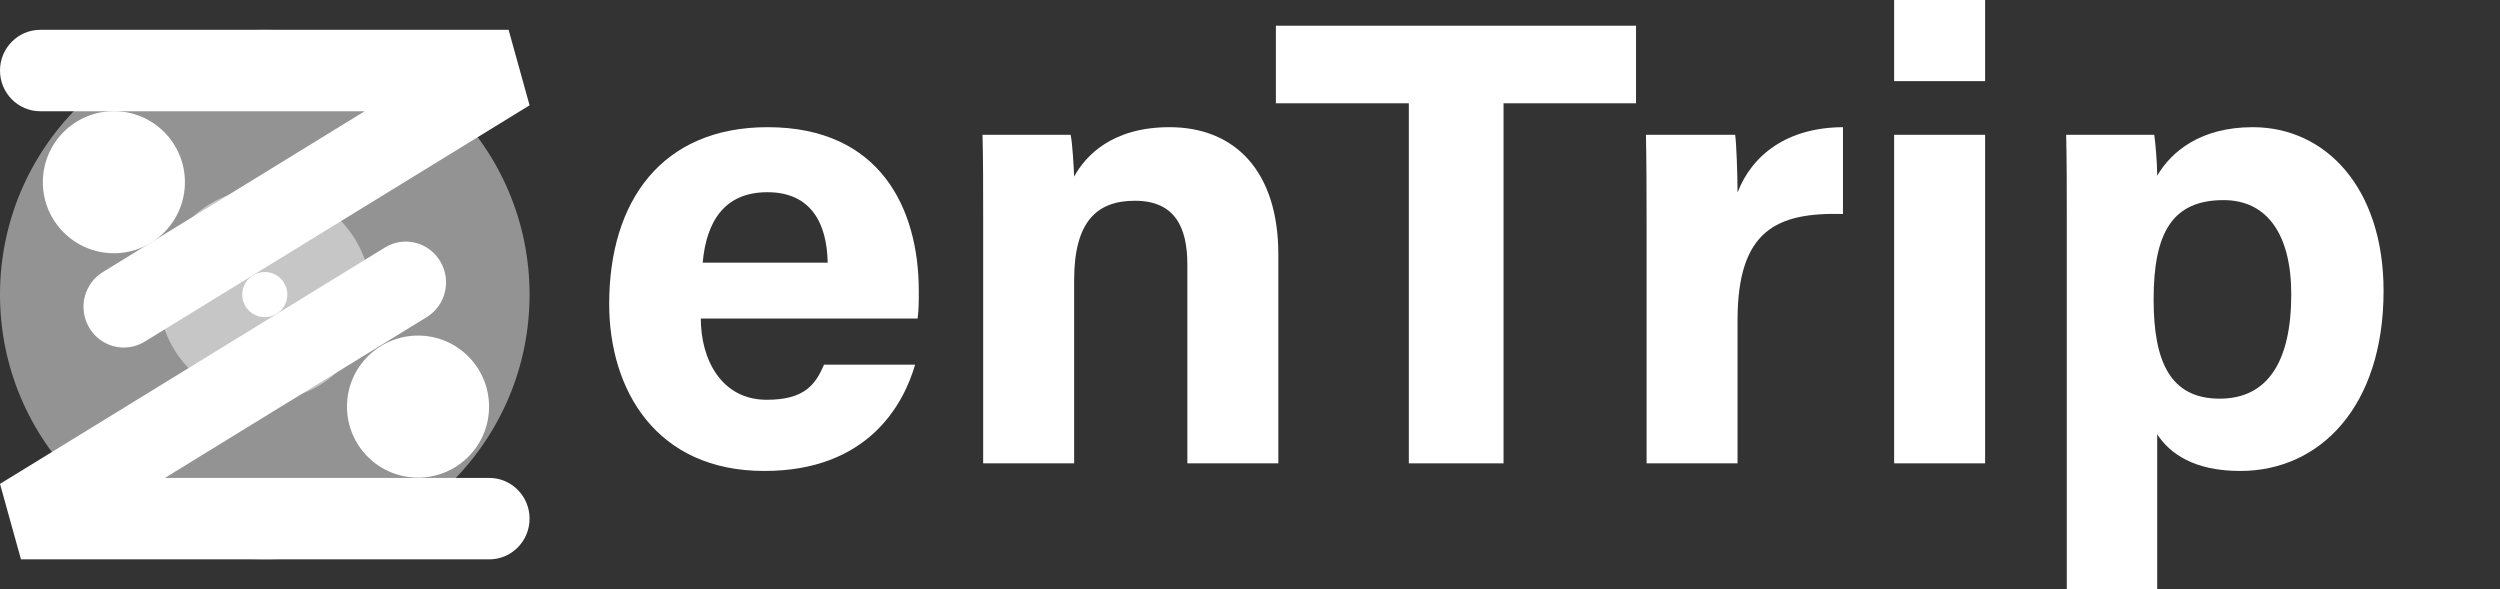
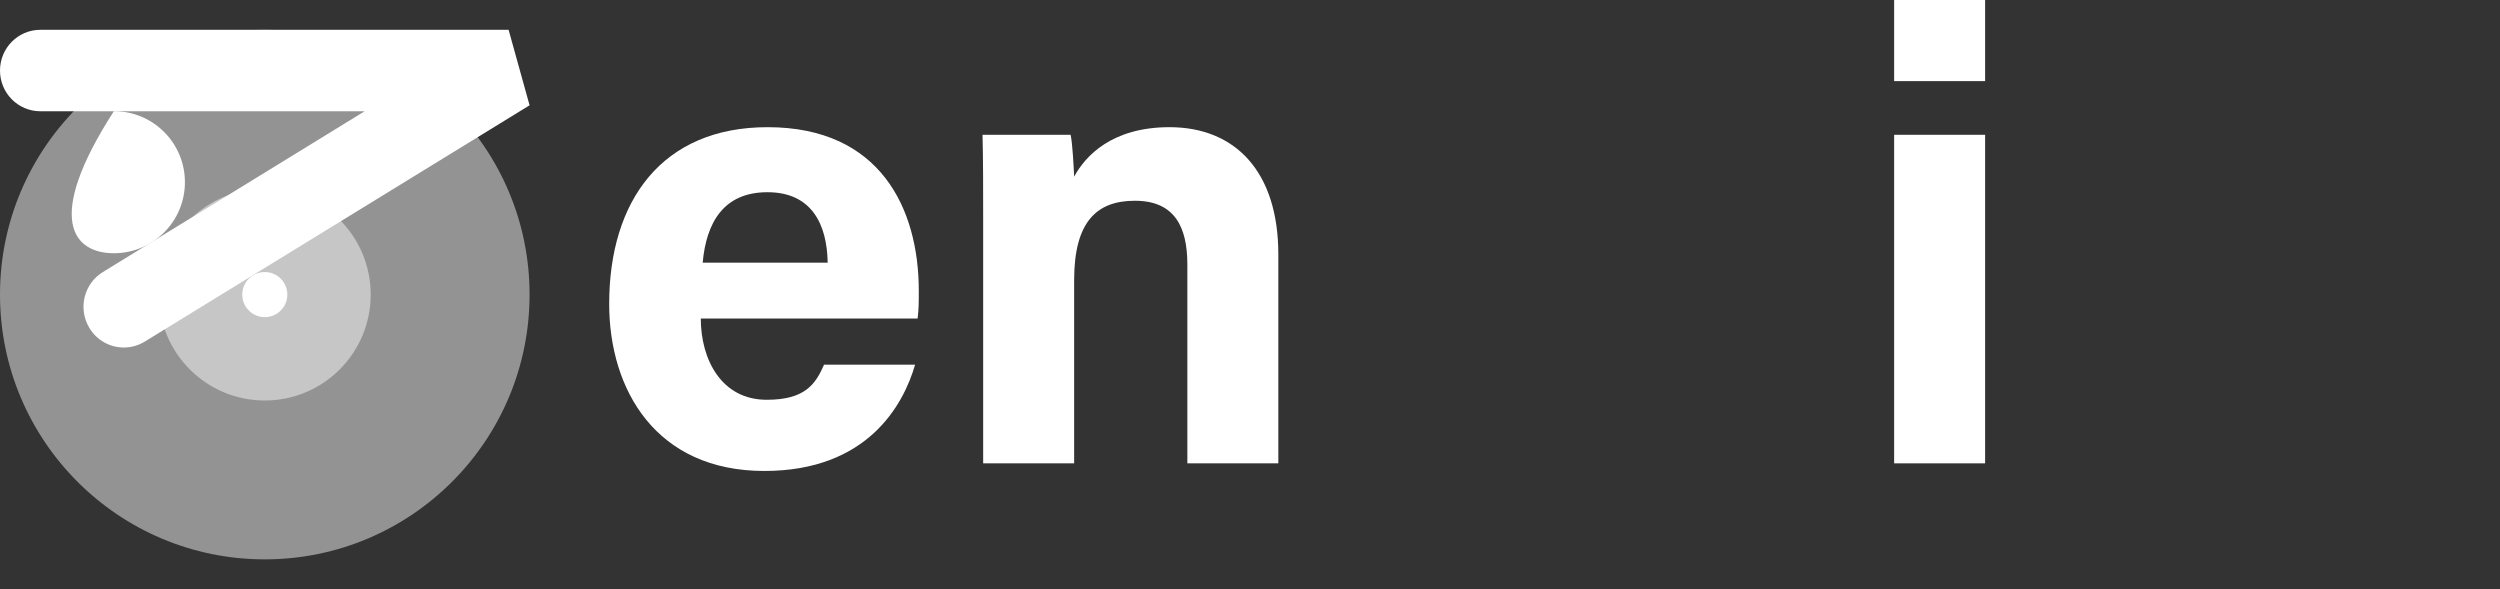
<svg xmlns="http://www.w3.org/2000/svg" width="157" height="37" viewBox="0 0 157 37" fill="none">
  <rect x="0" y="0" width="157" height="37" fill="#333333" stroke="none" />
  <g clip-path="url(#clip0_32_73)">
    <path d="M7.777 21.824C6.926 21.824 6.089 21.39 5.614 20.595C4.886 19.392 5.262 17.818 6.46 17.084L22.9 6.987H2.535C1.134 6.987 0 5.843 0 4.43C0 3.016 1.134 1.872 2.535 1.872H31.94L33.257 6.613L9.094 21.45C8.683 21.704 8.227 21.824 7.777 21.824Z" fill="white" />
-     <path d="M7.152 15.903C9.615 15.903 11.613 13.905 11.613 11.442C11.613 8.978 9.615 6.981 7.152 6.981C4.688 6.981 2.691 8.978 2.691 11.442C2.691 13.905 4.688 15.903 7.152 15.903Z" fill="white" />
-     <path d="M30.722 35.128H1.317L0 30.387L24.163 15.55C25.351 14.811 26.91 15.186 27.643 16.405C28.37 17.609 27.994 19.182 26.796 19.917L10.356 30.013H30.722C32.123 30.013 33.257 31.157 33.257 32.571C33.257 33.984 32.123 35.128 30.722 35.128Z" fill="white" />
-     <path d="M26.252 29.995C28.715 29.995 30.713 27.998 30.713 25.535C30.713 23.071 28.715 21.074 26.252 21.074C23.788 21.074 21.791 23.071 21.791 25.535C21.791 27.998 23.788 29.995 26.252 29.995Z" fill="white" />
+     <path d="M7.152 15.903C9.615 15.903 11.613 13.905 11.613 11.442C11.613 8.978 9.615 6.981 7.152 6.981C2.691 13.905 4.688 15.903 7.152 15.903Z" fill="white" />
    <path opacity="0.47" d="M16.628 35.128C25.812 35.128 33.257 27.684 33.257 18.5C33.257 9.317 25.812 1.872 16.628 1.872C7.445 1.872 0 9.317 0 18.5C0 27.684 7.445 35.128 16.628 35.128Z" fill="white" />
    <path opacity="0.47" d="M16.628 25.152C20.302 25.152 23.28 22.174 23.28 18.5C23.28 14.826 20.302 11.848 16.628 11.848C12.954 11.848 9.976 14.826 9.976 18.5C9.976 22.174 12.954 25.152 16.628 25.152Z" fill="white" />
    <path d="M16.628 19.916C17.41 19.916 18.044 19.282 18.044 18.5C18.044 17.718 17.41 17.084 16.628 17.084C15.846 17.084 15.213 17.718 15.213 18.5C15.213 19.282 15.846 19.916 16.628 19.916Z" fill="white" />
    <path d="M44.009 20.003C44.014 22.584 45.306 25.106 48.151 25.106C50.529 25.106 51.208 24.151 51.75 22.903H57.468C56.736 25.428 54.483 29.576 48.001 29.576C41.205 29.576 38.257 24.494 38.257 19.081C38.257 12.609 41.578 7.987 48.205 7.987C55.291 7.987 57.7 13.113 57.7 18.264C57.7 18.962 57.7 19.415 57.626 20.003H44.009ZM51.978 16.495C51.938 14.092 50.979 12.071 48.196 12.071C45.458 12.071 44.356 13.958 44.129 16.495H51.978Z" fill="white" />
    <path d="M61.743 13.663C61.743 11.909 61.743 9.989 61.703 8.465H67.236C67.351 8.998 67.426 10.43 67.456 11.094C68.157 9.798 69.827 7.987 73.441 7.987C77.586 7.987 80.279 10.787 80.279 15.972V29.098H74.566V16.607C74.566 14.287 73.793 12.607 71.272 12.607C68.845 12.607 67.456 13.956 67.456 17.599V29.098H61.743V13.663Z" fill="white" />
-     <path d="M88.475 6.486H80.126V1.615H102.742V6.486H94.422V29.098H88.475V6.486Z" fill="white" />
-     <path d="M103.406 14.062C103.406 12.012 103.4 10.191 103.366 8.465H108.968C109.043 8.927 109.118 10.975 109.118 12.087C110.029 9.729 112.229 8.006 115.738 7.987V13.438C111.593 13.331 109.118 14.446 109.118 20.102V29.098H103.406V14.062Z" fill="white" />
    <path d="M118.952 0H124.665V5.095H118.952V0ZM118.952 8.465H124.665V29.098H118.952V8.465Z" fill="white" />
-     <path d="M135.472 27.271V37H129.794V13.438C129.794 11.769 129.794 10.12 129.755 8.465H135.287C135.367 9.012 135.472 10.278 135.472 11.035C136.357 9.52 138.198 7.987 141.47 7.987C146.104 7.987 149.688 11.863 149.688 18.263C149.688 25.544 145.686 29.576 140.687 29.576C137.776 29.576 136.258 28.478 135.472 27.271ZM143.891 18.483C143.891 14.701 142.36 12.567 139.642 12.567C136.398 12.567 135.247 14.649 135.247 18.807C135.247 22.745 136.311 25.036 139.399 25.036C142.421 25.036 143.891 22.686 143.891 18.483Z" fill="white" />
  </g>
  <defs>
    <clipPath id="clip0_32_73">
      <rect width="156.239" height="37" fill="white" />
    </clipPath>
  </defs>
</svg>